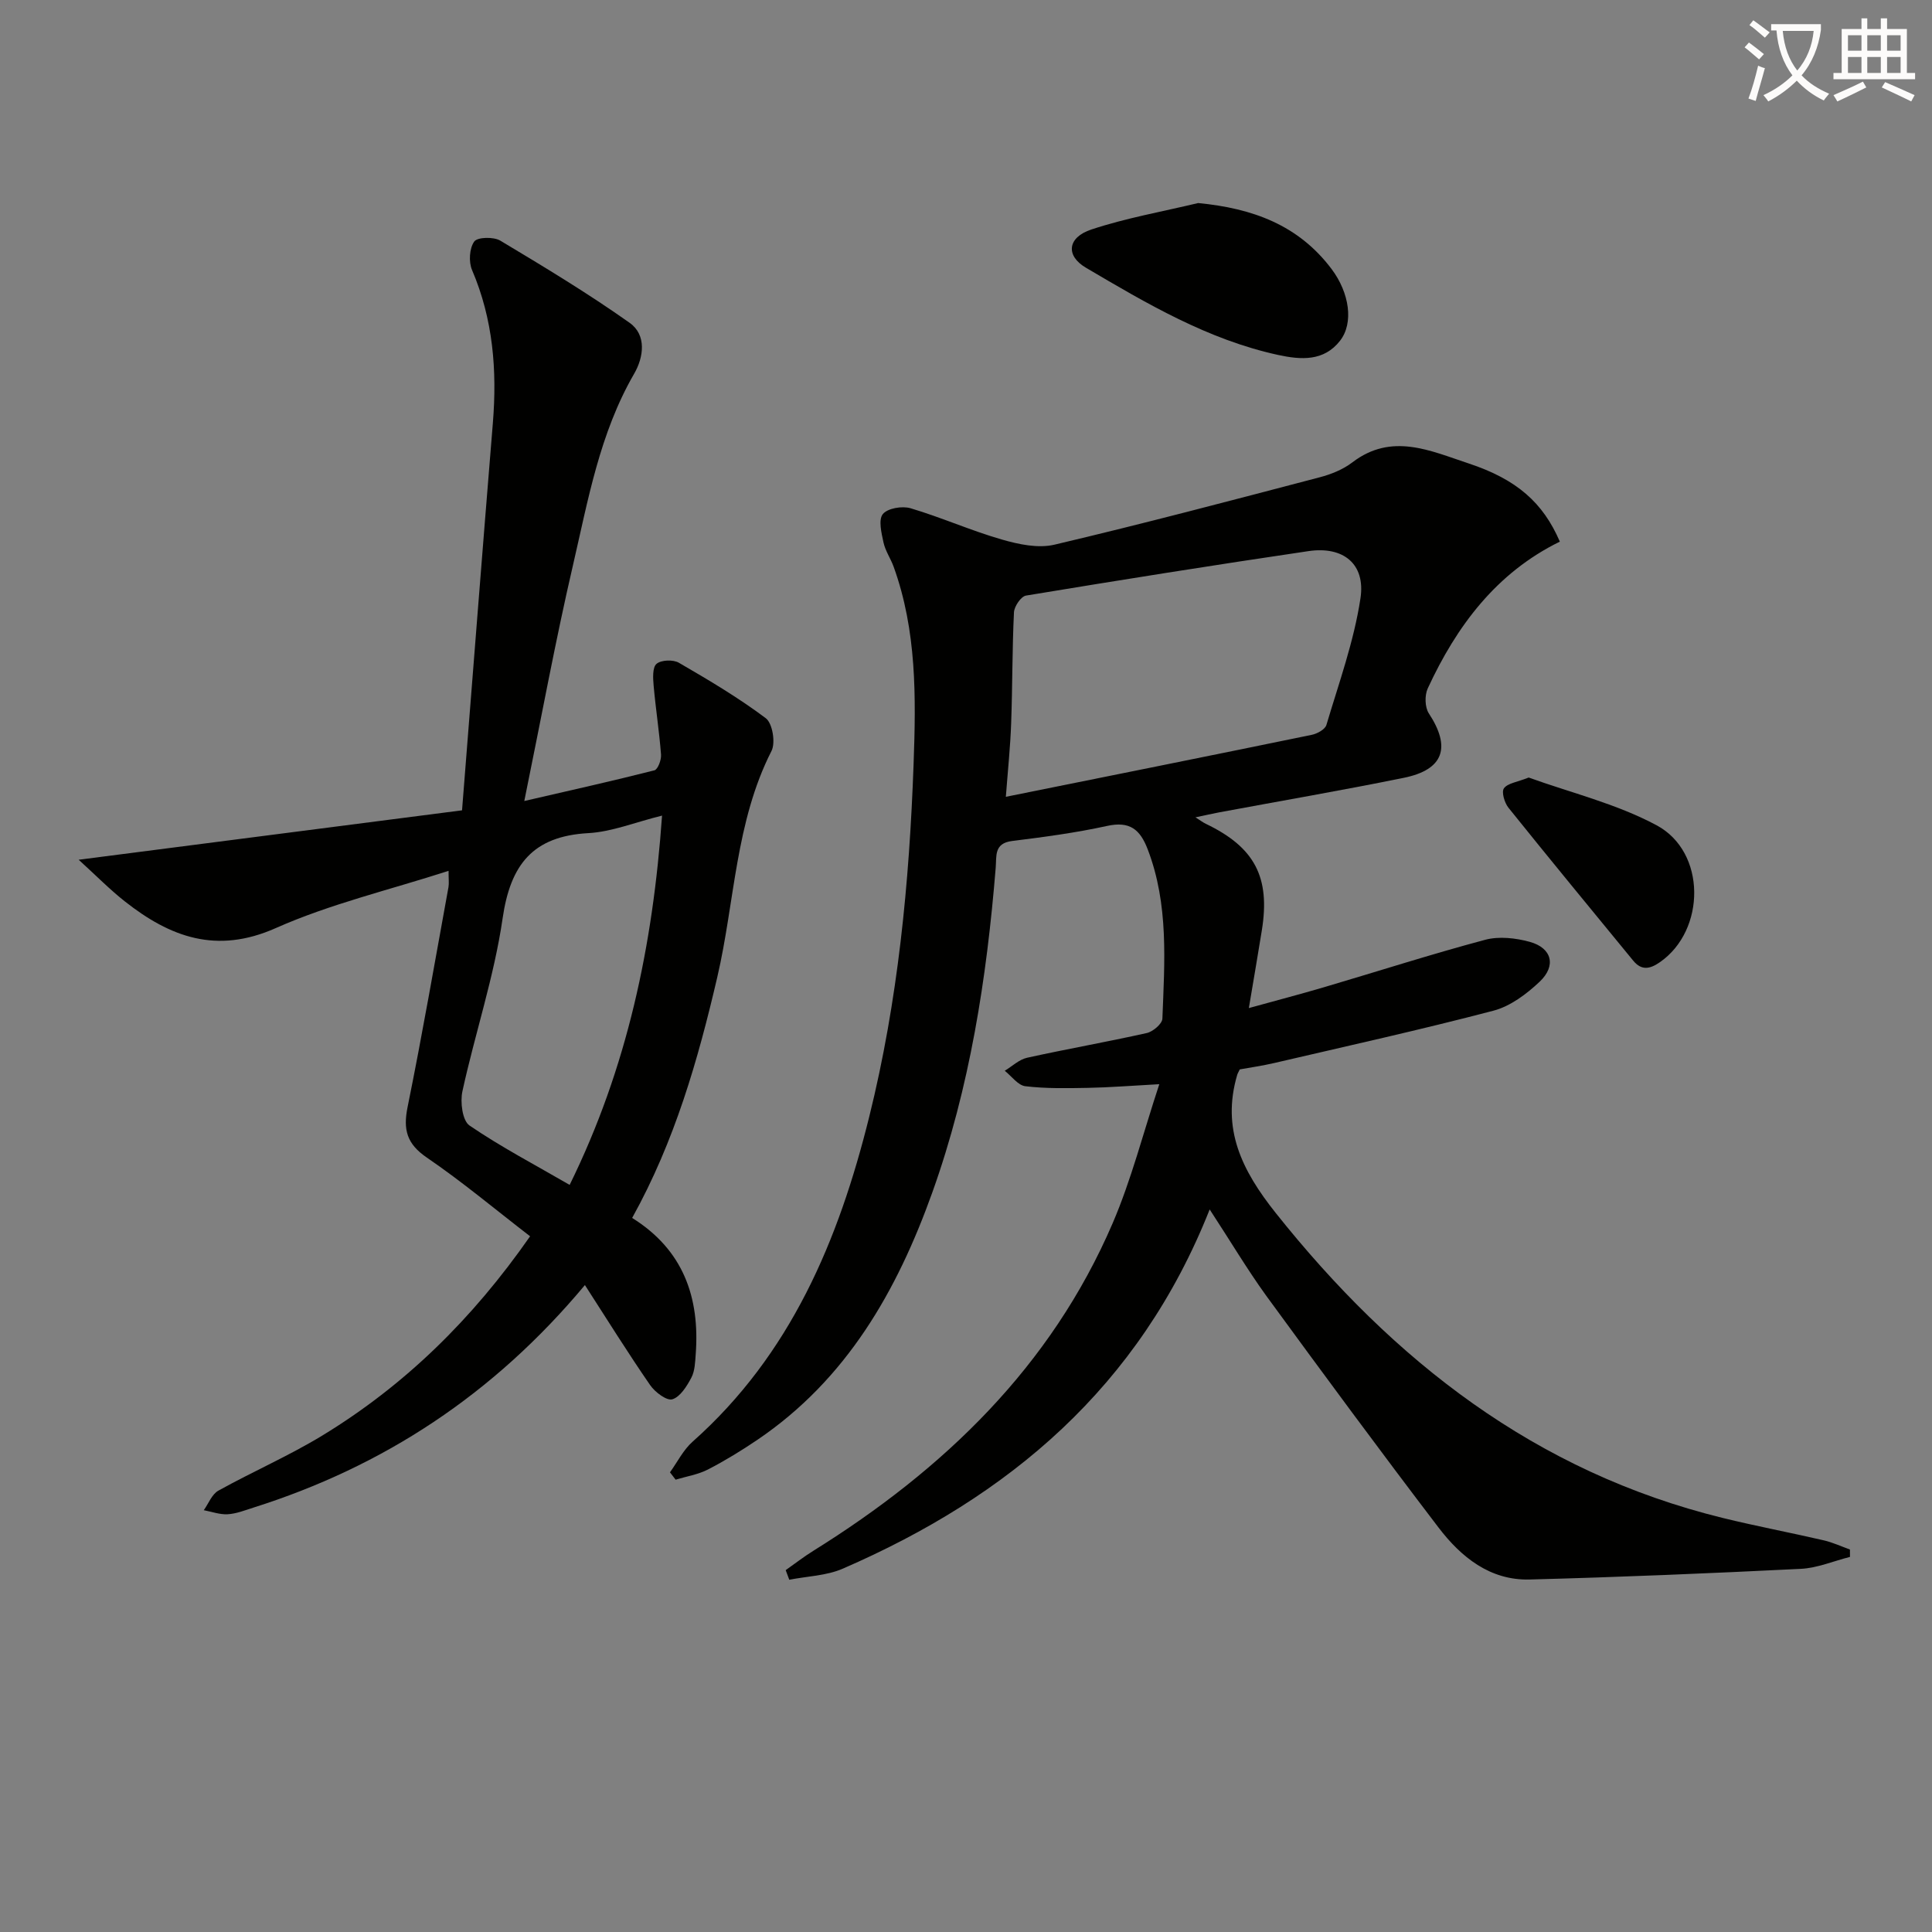
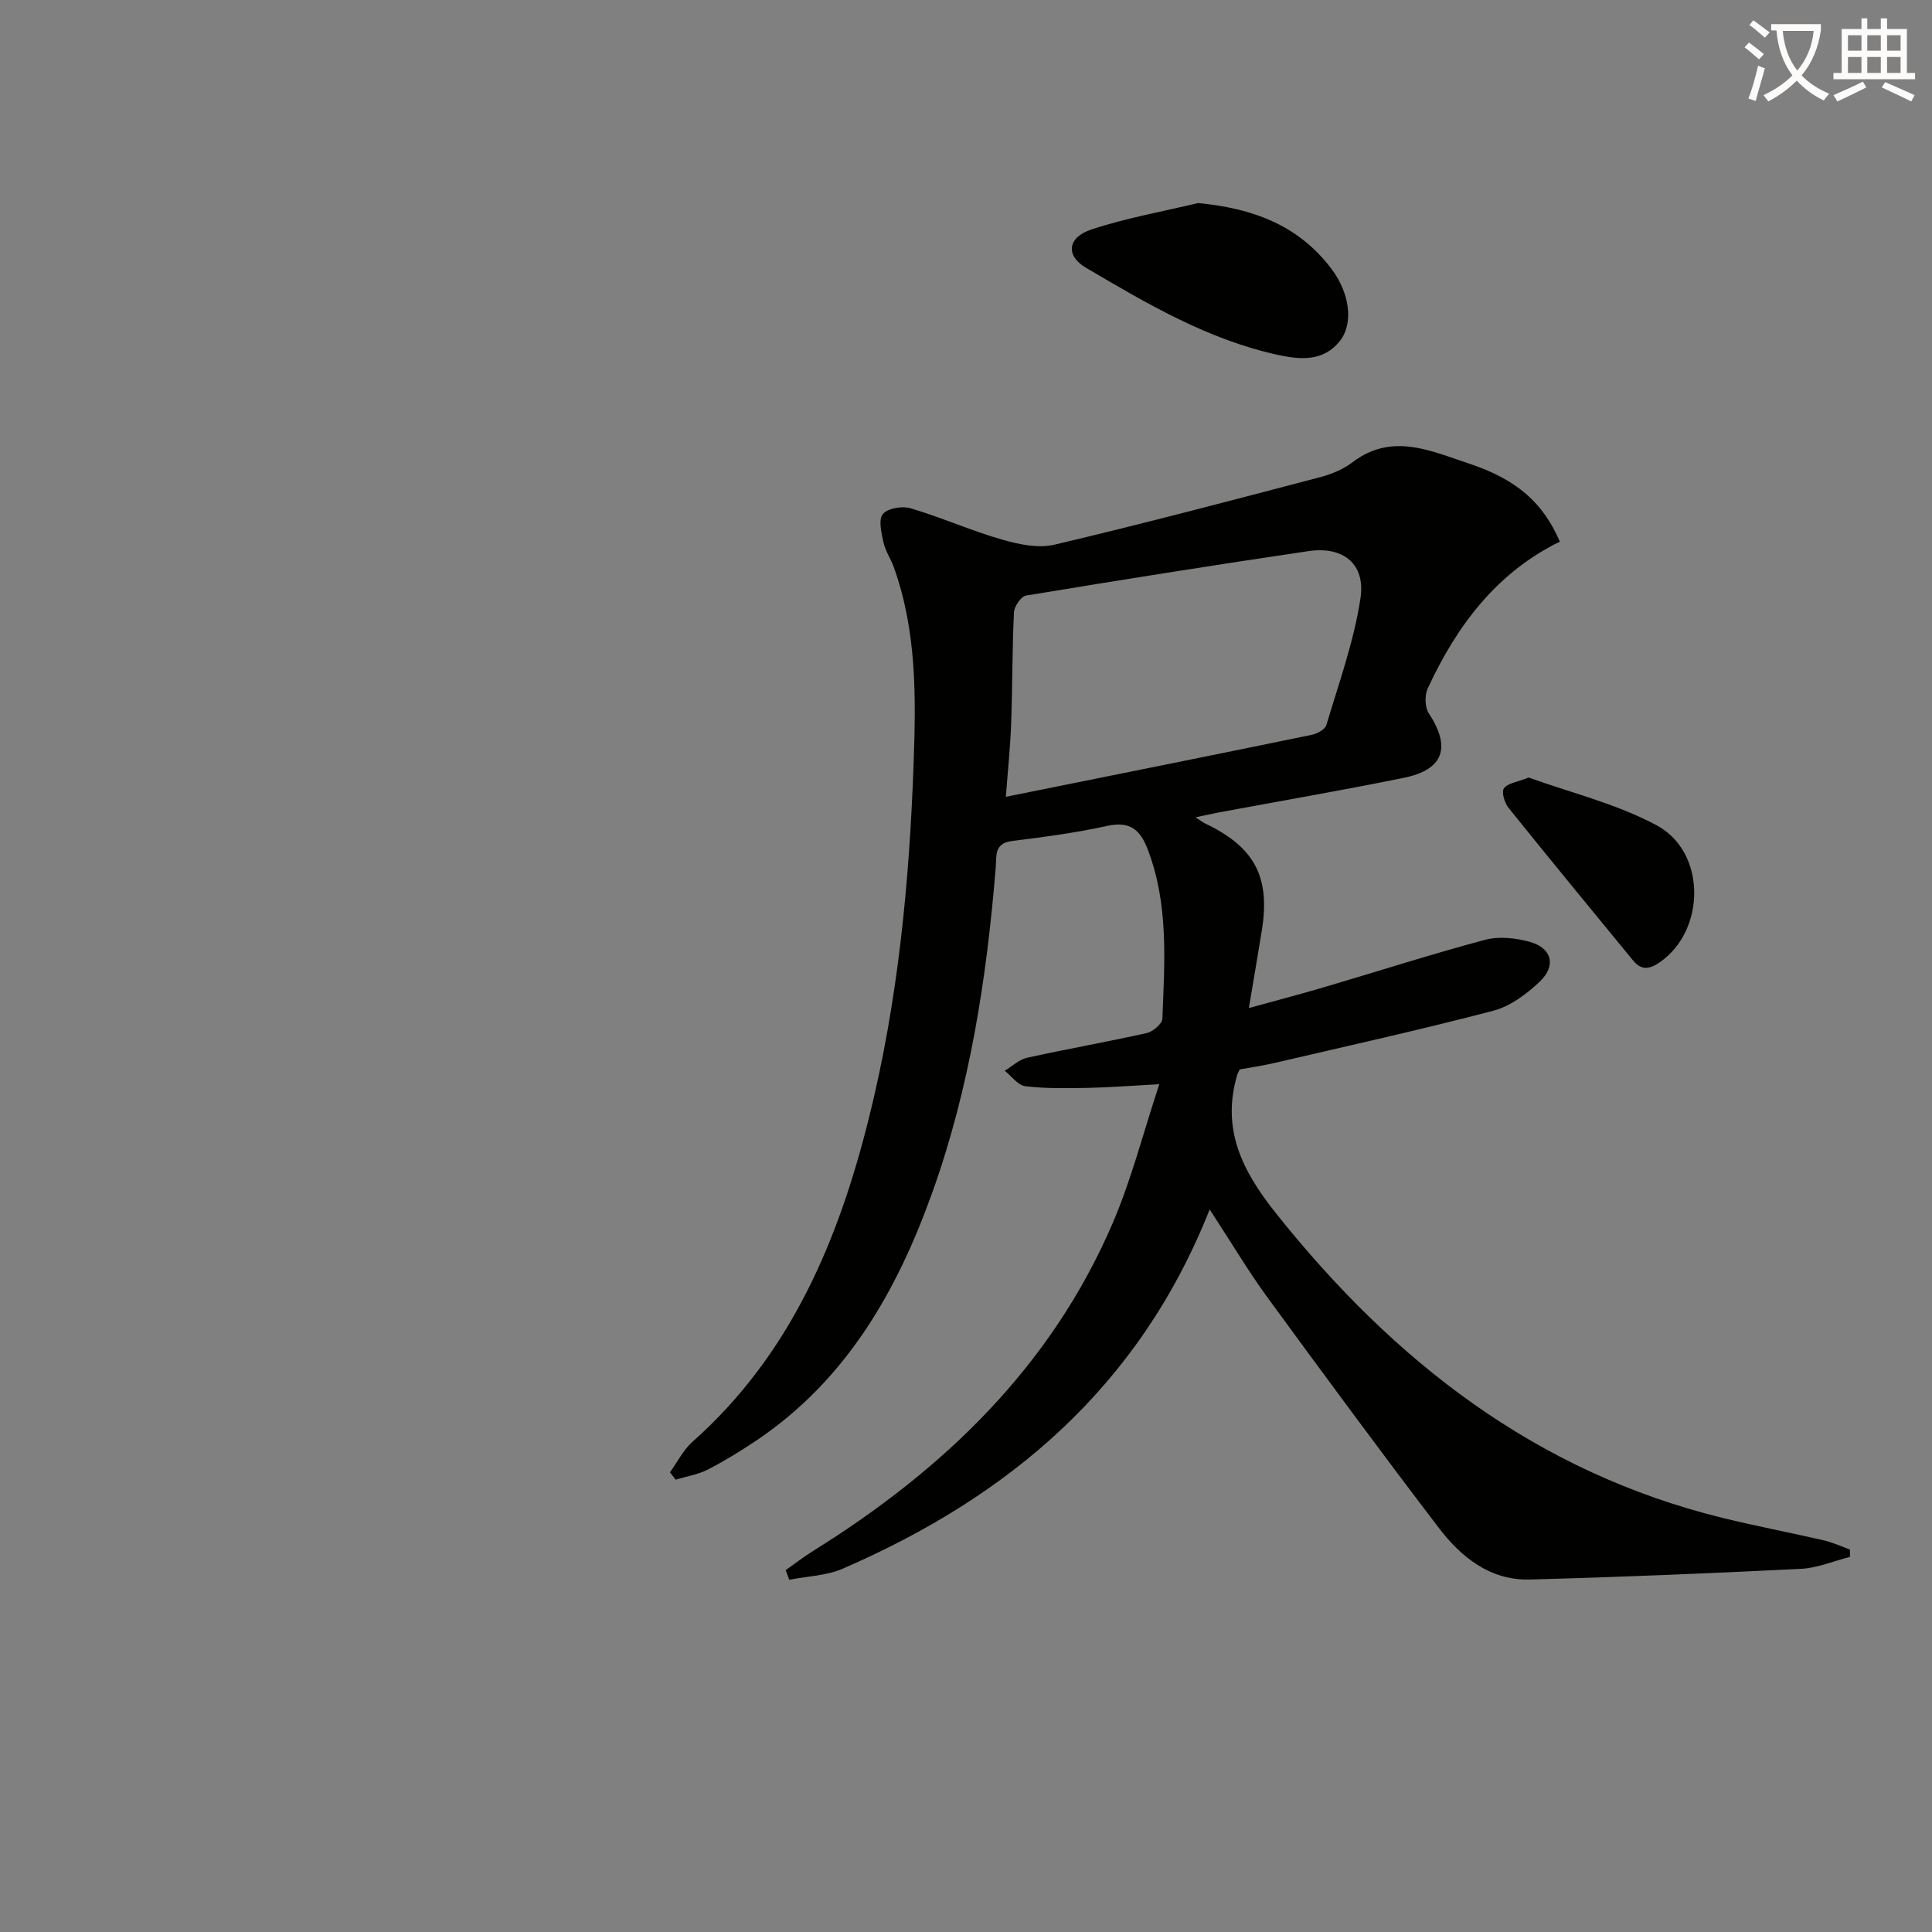
<svg xmlns="http://www.w3.org/2000/svg" enable-background="new 0 0 400 400" viewBox="0 0 400 400">
  <rect x="0" y="0" width="400" height="400" fill="#808080" stroke="none" />
  <path d="m362.1 8.8c1.1.8 2.1 1.6 3.1 2.4l-1 1.1c-1.3-1.1-2.3-2-3-2.5zm1.9 4.8c.5.2.9.4 1.4.5-.6 2.3-1.3 4.5-1.9 6.8l-1.5-.5c.8-2.1 1.4-4.3 2-6.8zm-1-9.4c1.3.9 2.4 1.8 3.4 2.5l-1 1.1c-1.4-1.2-2.4-2.1-3.2-2.6zm3.7 2.2v-1.4h10.3v1.2c-.5 3.6-1.8 6.8-4 9.4 1.5 1.6 3.4 2.8 5.7 3.8-.3.4-.7.8-1.1 1.4-2.3-1.1-4.1-2.5-5.6-4.1-1.6 1.6-3.6 3.1-5.9 4.3-.3-.5-.7-.9-1-1.3 2.4-1.1 4.4-2.5 6-4.1-1.9-2.5-3-5.6-3.3-9.3h-1.1zm8.8 0h-6.4c.3 3.3 1.3 6 3 8.2 2-2.3 3.1-5.1 3.4-8.2z" fill="#fcfbfa" />
  <path d="m385.3 3.8h1.3v2.2h2.8v-2.2h1.3v2.2h4.1v9.1h1.7v1.3h-16.9v-1.3h1.7v-9.1h4.1v-2.2zm.4 13.1.7 1.2c-1.8.9-3.8 1.9-6 2.9-.2-.4-.5-.8-.8-1.3 2.3-1 4.3-1.9 6.1-2.8zm-3.1-6.4h2.8v-3.2h-2.8zm0 4.6h2.8v-3.3h-2.8zm4-4.6h2.8v-3.2h-2.8zm0 4.6h2.8v-3.3h-2.8zm3.7 1.9c2.1.9 4.1 1.8 6.1 2.7l-.7 1.3c-2.2-1.1-4.2-2-6.1-2.9zm3.2-9.7h-2.8v3.2h2.8zm-2.8 7.8h2.8v-3.3h-2.8z" fill="#fcfbfa" />
  <g fill="#010100">
    <path d="m250.45 250.4c-14.57 36.79-41.58 59.46-75.97 74.38-3.39 1.47-7.37 1.56-11.07 2.29-.25-.66-.49-1.33-.74-1.99 1.9-1.34 3.74-2.77 5.72-4 27-16.82 49.2-38.12 61.97-67.82 3.88-9.03 6.32-18.68 9.66-28.79-5.92.32-10.34.68-14.77.76-4.32.08-8.68.17-12.96-.34-1.53-.18-2.85-2.08-4.27-3.2 1.53-.92 2.96-2.32 4.61-2.69 8.24-1.82 16.56-3.28 24.8-5.12 1.28-.29 3.18-1.9 3.23-2.97.45-11.78 1.34-23.62-3.03-35.04-1.59-4.17-3.73-5.9-8.42-4.87-6.47 1.42-13.08 2.3-19.67 3.12-3.78.47-3.19 3.12-3.39 5.53-1.86 22.9-5.35 45.5-13.12 67.22-7.3 20.4-17.73 38.7-36.22 51.23-3.3 2.23-6.72 4.33-10.25 6.15-2.05 1.05-4.44 1.42-6.68 2.1-.39-.51-.78-1.01-1.17-1.52 1.54-2.14 2.76-4.64 4.69-6.35 20.31-18.04 30.23-41.7 36.57-67.29 5.95-23.97 8.3-48.38 9.18-73.03.5-13.88.66-27.56-4.13-40.82-.62-1.71-1.72-3.28-2.1-5.02-.42-1.96-1.09-4.7-.14-5.88.98-1.22 4.01-1.73 5.75-1.21 6.36 1.89 12.47 4.62 18.85 6.46 3.49 1.01 7.54 1.88 10.93 1.08 18.38-4.33 36.64-9.16 54.91-13.95 2.38-.62 4.85-1.62 6.77-3.09 8.15-6.23 16.16-2.39 24.05.21 10.04 3.32 15.44 8.16 18.91 16.2-13.13 6.43-21.38 17.46-27.36 30.41-.65 1.42-.59 3.88.23 5.14 4.63 7.04 3.11 11.66-5.18 13.35-12.68 2.58-25.44 4.77-38.17 7.14-1.47.27-2.92.61-4.96 1.04 1 .63 1.55 1.06 2.16 1.35 10.09 4.84 13.36 11.02 11.58 22.05-.81 5.04-1.68 10.07-2.69 16.09 5.81-1.61 10.7-2.88 15.54-4.31 11.13-3.28 22.19-6.84 33.4-9.83 2.85-.76 6.31-.37 9.22.43 4.58 1.26 5.55 4.94 2.05 8.25-2.7 2.55-6.06 5.08-9.56 6-15.05 3.95-30.26 7.31-45.41 10.84-2.4.56-4.85.91-7.12 1.32-.26.55-.44.82-.53 1.13-3.29 11.19.97 19.78 7.95 28.56 24.43 30.7 53.86 53.67 92.59 63.18 6.93 1.7 13.95 3.02 20.9 4.63 1.85.43 3.61 1.25 5.42 1.9.01.51.01 1.02.01 1.53-3.39.85-6.74 2.3-10.16 2.47-18.72.93-37.45 1.72-56.19 2.21-8.2.21-14.19-4.67-18.83-10.75-12.1-15.86-23.94-31.93-35.71-48.04-3.96-5.49-7.43-11.34-11.68-17.83zm-42.2-85.43c21.44-4.32 42.39-8.52 63.33-12.83 1.14-.23 2.77-1.13 3.04-2.05 2.58-8.68 5.71-17.32 7.05-26.22 1.08-7.13-3.57-10.82-10.74-9.77-19.53 2.88-39.03 5.99-58.51 9.21-1.03.17-2.43 2.23-2.49 3.47-.37 7.63-.3 15.27-.58 22.91-.17 4.94-.69 9.85-1.1 15.28z" />
-     <path d="m121.1 266.06c-18.92 22.66-41.71 37.57-68.71 46.1-1.73.55-3.49 1.25-5.27 1.35-1.62.09-3.29-.53-4.93-.84.99-1.38 1.68-3.31 3.03-4.05 7.11-3.95 14.62-7.21 21.55-11.43 16.98-10.35 30.95-23.97 42.98-41.23-7.19-5.54-14.03-11.28-21.37-16.29-4.16-2.84-4.95-5.77-3.99-10.49 3.07-15.12 5.69-30.33 8.46-45.5.14-.78.02-1.61.02-3.38-12.33 3.98-24.52 6.85-35.77 11.85-12.28 5.46-21.88 1.86-31.26-5.53-3.07-2.42-5.83-5.23-9.55-8.62 27.35-3.52 52.85-6.81 79.37-10.23 2.13-26.89 4.2-53.54 6.38-80.17.89-10.91.06-21.49-4.31-31.7-.72-1.68-.55-4.51.46-5.9.68-.93 4.01-1 5.39-.18 9.07 5.43 18.15 10.91 26.77 17.01 3.55 2.51 2.94 7.11.93 10.57-7.12 12.31-9.52 26.1-12.65 39.61-3.63 15.63-6.52 31.43-10.08 48.83 9.74-2.25 18.37-4.17 26.93-6.35.72-.18 1.46-2.16 1.38-3.24-.36-4.77-1.11-9.51-1.53-14.28-.14-1.54-.27-3.79.6-4.53.96-.82 3.45-.91 4.63-.22 6.16 3.57 12.32 7.22 18 11.49 1.38 1.04 2.04 5.07 1.17 6.77-7.5 14.74-7.59 31.2-11.22 46.81-4 17.18-8.82 34.01-17.63 49.87 10.58 6.6 14.04 16.45 13.16 28.22-.12 1.64-.17 3.46-.9 4.85-.94 1.77-2.3 3.98-3.94 4.48-1.16.35-3.59-1.48-4.59-2.93-4.52-6.54-8.72-13.29-13.51-20.72zm15.97-97.2c-5.64 1.4-10.4 3.36-15.26 3.63-11.52.63-16.14 6.54-17.75 17.65-1.75 12.08-5.71 23.82-8.32 35.79-.49 2.23-.01 6.08 1.46 7.09 6.5 4.44 13.53 8.12 20.74 12.3 11.93-24.26 17.23-49.45 19.13-76.46z" />
    <path d="m248.06 42.04c11.27 1.08 20.77 4.54 27.63 13.66 3.7 4.92 4.62 11.17 1.75 14.85-3.36 4.3-8.08 3.96-12.81 2.94-14.56-3.17-27.19-10.63-39.8-18.06-4.25-2.5-3.84-6.28 1.14-7.92 7.18-2.38 14.71-3.7 22.09-5.47z" />
    <path d="m316.5 160.98c8.58 3.11 18.11 5.4 26.47 9.88 10.36 5.54 10.2 21.75.71 28.34-2.15 1.5-3.86 1.75-5.57-.34-8.63-10.52-17.29-21.03-25.81-31.64-.81-1.02-1.47-3.25-.93-4 .76-1.07 2.72-1.28 5.13-2.24z" />
  </g>
</svg>